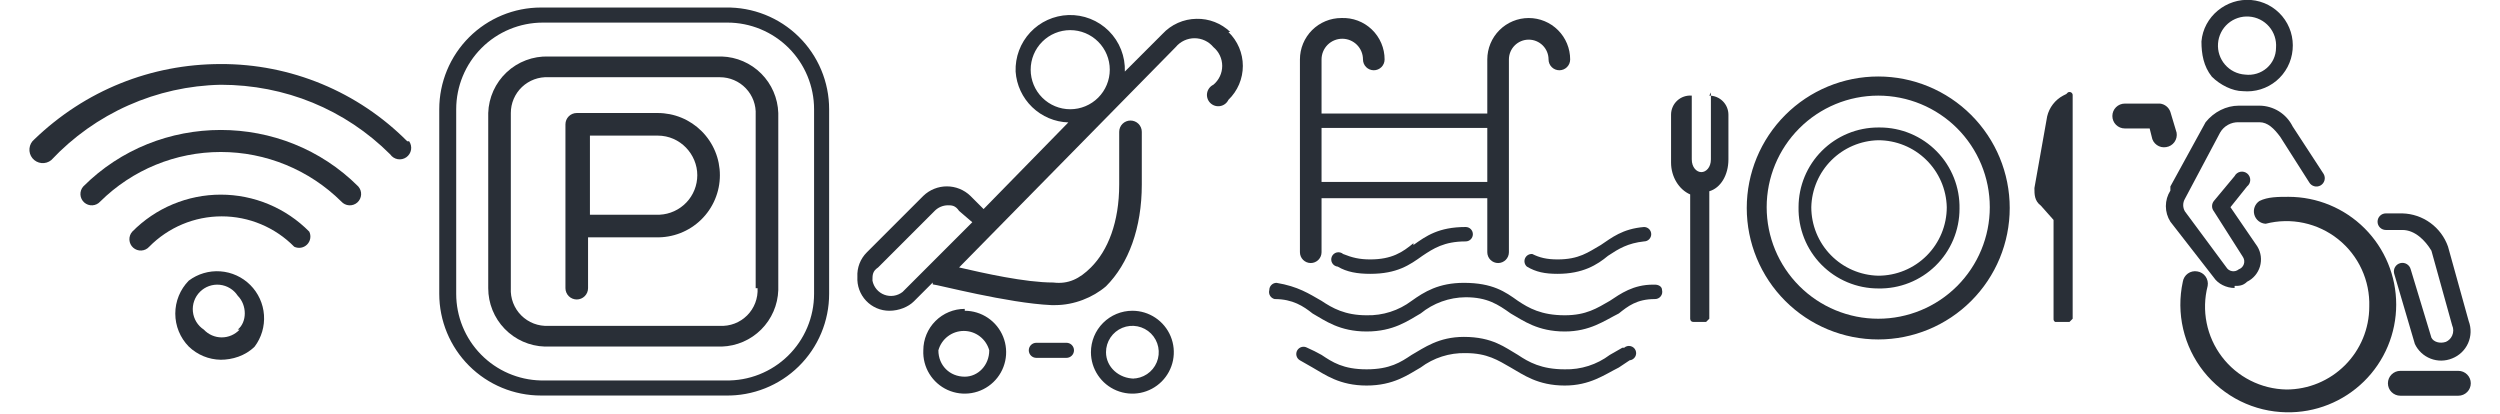
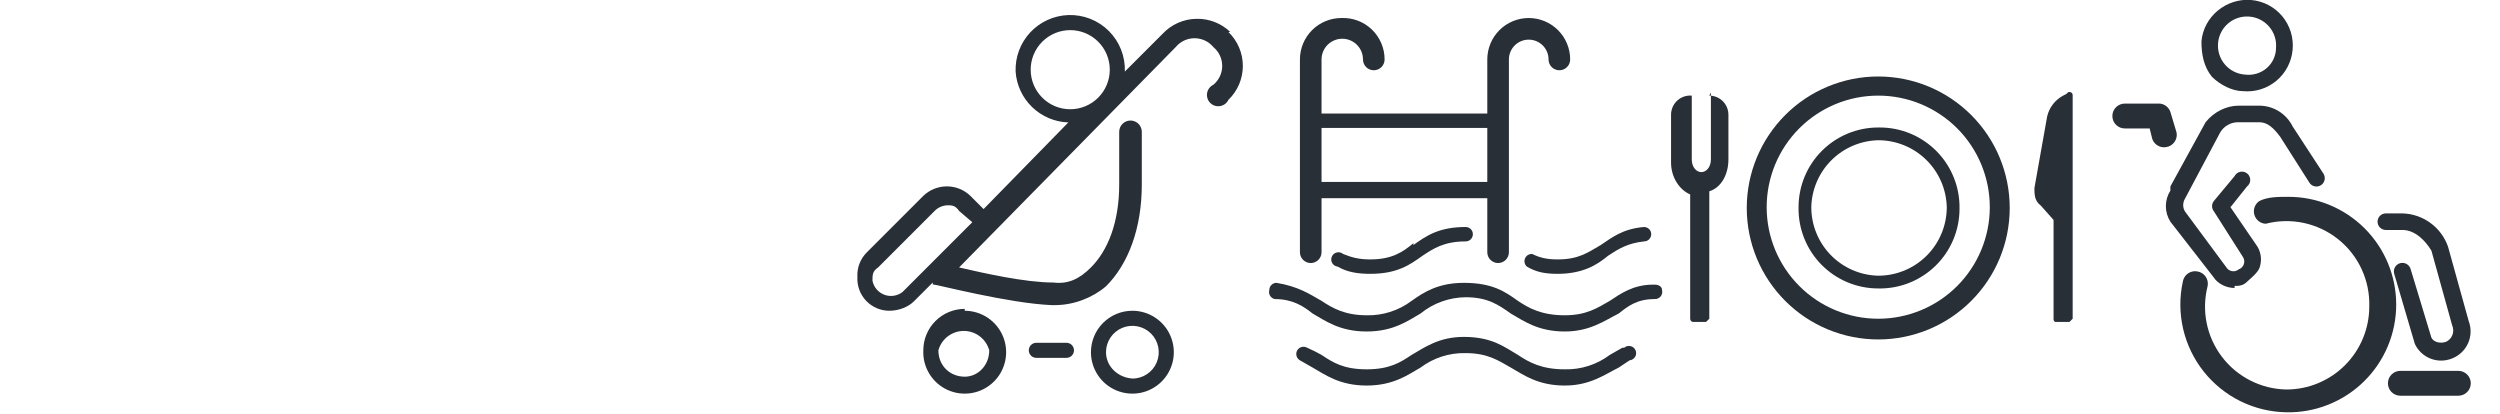
<svg xmlns="http://www.w3.org/2000/svg" width="181" height="30" viewBox="0 0 181 30" fill="none">
  <g clip-path="url(#clip0_47_463)">
-     <path fill-rule="evenodd" clip-rule="evenodd" d="M17.348 23.864C17.182 24.042 16.981 24.183 16.759 24.28C16.536 24.377 16.295 24.427 16.052 24.427C15.809 24.427 15.569 24.377 15.346 24.28C15.123 24.183 14.923 24.042 14.757 23.864C14.537 23.72 14.351 23.528 14.214 23.303C14.078 23.078 13.993 22.825 13.966 22.563C13.939 22.301 13.97 22.036 14.059 21.788C14.147 21.54 14.289 21.315 14.476 21.128C14.662 20.942 14.887 20.8 15.135 20.711C15.384 20.623 15.648 20.591 15.91 20.618C16.172 20.645 16.425 20.73 16.65 20.867C16.875 21.004 17.067 21.189 17.211 21.41C17.893 22.091 17.893 23.319 17.211 23.864M13.666 20.319C13.041 20.956 12.691 21.813 12.691 22.705C12.691 23.597 13.041 24.454 13.666 25.091C14.289 25.692 15.118 26.034 15.984 26.046C16.802 26.046 17.757 25.773 18.439 25.091C18.931 24.435 19.17 23.623 19.112 22.804C19.054 21.986 18.702 21.216 18.122 20.635C17.542 20.055 16.772 19.704 15.953 19.645C15.134 19.587 14.322 19.826 13.666 20.319ZM9.575 16.773C9.43 16.936 9.356 17.15 9.369 17.367C9.382 17.584 9.48 17.788 9.643 17.932C9.806 18.077 10.02 18.151 10.237 18.138C10.454 18.126 10.658 18.027 10.802 17.864C11.488 17.167 12.305 16.614 13.206 16.236C14.107 15.858 15.075 15.664 16.052 15.664C17.03 15.664 17.997 15.858 18.898 16.236C19.8 16.614 20.617 17.167 21.302 17.864C21.455 17.937 21.627 17.961 21.793 17.932C21.96 17.904 22.114 17.824 22.233 17.704C22.353 17.585 22.433 17.431 22.461 17.264C22.49 17.098 22.466 16.926 22.393 16.773C21.556 15.924 20.558 15.249 19.458 14.789C18.358 14.329 17.177 14.092 15.984 14.092C14.791 14.092 13.611 14.329 12.51 14.789C11.41 15.249 10.412 15.924 9.575 16.773Z" fill="#292F37" />
-     <path fill-rule="evenodd" clip-rule="evenodd" d="M6.03 13.5C5.885 13.663 5.811 13.876 5.824 14.094C5.836 14.311 5.935 14.514 6.098 14.659C6.261 14.804 6.474 14.878 6.691 14.865C6.909 14.852 7.112 14.754 7.257 14.591C9.58 12.293 12.716 11.004 15.984 11.004C19.252 11.004 22.388 12.293 24.712 14.591C24.783 14.672 24.87 14.737 24.967 14.784C25.064 14.831 25.169 14.859 25.277 14.865C25.384 14.871 25.492 14.857 25.594 14.821C25.696 14.786 25.79 14.731 25.871 14.659C25.951 14.588 26.017 14.501 26.064 14.404C26.111 14.307 26.138 14.201 26.145 14.094C26.151 13.986 26.136 13.878 26.101 13.776C26.065 13.675 26.01 13.581 25.939 13.5C20.484 8.046 11.484 8.046 6.03 13.5Z" fill="#292F37" />
    <path fill-rule="evenodd" clip-rule="evenodd" d="M29.484 10.228C27.716 8.449 25.612 7.039 23.295 6.079C20.977 5.119 18.492 4.629 15.984 4.637C10.939 4.637 6.166 6.546 2.484 10.091C2.285 10.254 2.159 10.489 2.134 10.745C2.108 11.001 2.185 11.256 2.348 11.455C2.511 11.654 2.746 11.78 3.002 11.806C3.257 11.831 3.513 11.754 3.712 11.591C5.291 9.911 7.19 8.563 9.298 7.626C11.405 6.689 13.678 6.183 15.984 6.137C20.621 6.137 24.984 7.91 28.257 11.182C28.384 11.363 28.577 11.486 28.794 11.525C29.012 11.563 29.235 11.513 29.416 11.387C29.597 11.26 29.72 11.067 29.759 10.85C29.797 10.632 29.747 10.409 29.621 10.228" fill="#292F37" />
  </g>
  <g clip-path="url(#clip1_47_463)">
    <path fill-rule="evenodd" clip-rule="evenodd" d="M58.939 21.273C58.939 22.108 58.772 22.935 58.448 23.705C58.125 24.475 57.65 25.173 57.053 25.757C56.456 26.341 55.749 26.8 54.972 27.107C54.195 27.415 53.365 27.563 52.529 27.545H39.166C37.526 27.51 35.965 26.833 34.818 25.66C33.671 24.488 33.029 22.913 33.029 21.273V7.909C33.029 6.245 33.69 4.65 34.867 3.473C36.043 2.297 37.639 1.636 39.302 1.636H52.666C53.49 1.636 54.305 1.798 55.066 2.114C55.827 2.429 56.519 2.891 57.101 3.473C57.684 4.056 58.146 4.747 58.461 5.508C58.776 6.269 58.939 7.085 58.939 7.909V21.273ZM52.529 0.545H39.166C37.213 0.545 35.34 1.321 33.959 2.702C32.578 4.083 31.802 5.956 31.802 7.909V21.273C31.802 23.225 32.578 25.098 33.959 26.479C35.34 27.86 37.213 28.636 39.166 28.636H52.529C53.508 28.654 54.48 28.477 55.389 28.115C56.299 27.753 57.127 27.214 57.825 26.528C58.523 25.843 59.078 25.025 59.456 24.122C59.835 23.22 60.03 22.251 60.029 21.273V7.909C60.03 6.93 59.835 5.961 59.456 5.059C59.078 4.157 58.523 3.339 57.825 2.653C57.127 1.968 56.299 1.428 55.389 1.066C54.48 0.704 53.508 0.527 52.529 0.545Z" fill="#292F37" />
    <path fill-rule="evenodd" clip-rule="evenodd" d="M47.62 15.545H42.711V9.818H47.62C49.257 9.818 50.484 11.182 50.484 12.682C50.485 13.418 50.202 14.127 49.694 14.66C49.186 15.193 48.492 15.51 47.757 15.545M47.757 8.182H41.757C41.54 8.182 41.332 8.268 41.178 8.421C41.025 8.575 40.938 8.783 40.938 9V20.863C40.938 20.971 40.96 21.077 41.001 21.177C41.042 21.276 41.102 21.366 41.178 21.442C41.254 21.518 41.344 21.578 41.444 21.619C41.543 21.66 41.649 21.682 41.757 21.682C41.864 21.682 41.971 21.66 42.07 21.619C42.169 21.578 42.259 21.518 42.335 21.442C42.411 21.366 42.471 21.276 42.513 21.177C42.554 21.077 42.575 20.971 42.575 20.863V17.182H47.484C48.086 17.2 48.686 17.097 49.248 16.879C49.81 16.661 50.322 16.332 50.754 15.913C51.187 15.493 51.531 14.991 51.765 14.436C52 13.881 52.121 13.284 52.12 12.682C52.12 12.091 52.004 11.505 51.778 10.96C51.552 10.414 51.22 9.918 50.802 9.5C50.384 9.082 49.888 8.75 49.342 8.524C48.796 8.298 48.211 8.182 47.62 8.182" fill="#292F37" />
-     <path fill-rule="evenodd" clip-rule="evenodd" d="M54.848 20.864C54.867 21.227 54.81 21.591 54.68 21.93C54.55 22.27 54.35 22.579 54.093 22.836C53.835 23.093 53.527 23.294 53.187 23.424C52.847 23.554 52.484 23.611 52.12 23.591H39.711C39.348 23.611 38.985 23.554 38.645 23.424C38.305 23.294 37.996 23.093 37.739 22.836C37.482 22.579 37.282 22.27 37.151 21.93C37.021 21.591 36.964 21.227 36.984 20.864V8.182C36.983 7.83 37.055 7.482 37.193 7.158C37.332 6.834 37.535 6.543 37.79 6.3C38.046 6.058 38.348 5.87 38.678 5.748C39.008 5.626 39.36 5.573 39.711 5.591H52.12C52.472 5.591 52.821 5.662 53.144 5.801C53.468 5.939 53.76 6.142 54.002 6.398C54.245 6.653 54.433 6.955 54.555 7.285C54.676 7.615 54.73 7.967 54.711 8.318V20.864H54.848ZM52.12 4.091H39.711C39.156 4.073 38.603 4.164 38.083 4.36C37.563 4.556 37.087 4.852 36.682 5.232C36.276 5.612 35.95 6.068 35.721 6.574C35.492 7.081 35.365 7.627 35.348 8.182V20.864C35.347 21.962 35.774 23.017 36.537 23.806C37.301 24.595 38.341 25.056 39.439 25.091H52.257C53.331 25.057 54.352 24.615 55.112 23.855C55.872 23.095 56.313 22.074 56.348 21V8.182C56.313 7.108 55.872 6.087 55.112 5.327C54.352 4.567 53.331 4.125 52.257 4.091H52.12Z" fill="#292F37" />
  </g>
  <path fill-rule="evenodd" clip-rule="evenodd" d="M69.848 27.272C68.757 27.272 67.939 26.454 67.939 25.363C68.05 24.96 68.29 24.604 68.622 24.351C68.955 24.097 69.362 23.96 69.78 23.96C70.198 23.96 70.605 24.097 70.937 24.351C71.27 24.604 71.51 24.96 71.621 25.363C71.621 26.454 70.803 27.272 69.848 27.272ZM69.848 22.363C69.052 22.363 68.289 22.679 67.727 23.242C67.164 23.804 66.848 24.567 66.848 25.363C66.821 25.962 66.973 26.554 67.286 27.065C67.599 27.576 68.057 27.982 68.602 28.23C69.148 28.478 69.755 28.557 70.345 28.457C70.936 28.358 71.483 28.083 71.916 27.669C72.35 27.256 72.649 26.722 72.776 26.137C72.904 25.551 72.853 24.941 72.63 24.385C72.408 23.829 72.024 23.352 71.528 23.016C71.032 22.68 70.447 22.5 69.848 22.499M82.121 27.409C81.03 27.409 80.075 26.59 80.075 25.499C80.075 25.122 80.187 24.753 80.397 24.439C80.607 24.125 80.905 23.88 81.254 23.736C81.603 23.591 81.987 23.553 82.357 23.627C82.727 23.701 83.067 23.883 83.334 24.149C83.601 24.416 83.783 24.757 83.857 25.127C83.93 25.497 83.893 25.881 83.748 26.23C83.604 26.579 83.359 26.877 83.045 27.087C82.731 27.297 82.362 27.409 81.984 27.409M81.984 22.499C81.189 22.499 80.426 22.816 79.863 23.378C79.3 23.941 78.984 24.704 78.984 25.499C78.984 26.093 79.16 26.673 79.49 27.166C79.82 27.66 80.288 28.044 80.836 28.271C81.385 28.498 81.988 28.558 82.57 28.442C83.152 28.326 83.686 28.04 84.106 27.621C84.525 27.201 84.811 26.667 84.927 26.085C85.043 25.503 84.983 24.899 84.756 24.351C84.529 23.803 84.144 23.335 83.651 23.005C83.158 22.675 82.578 22.499 81.984 22.499ZM65.348 21.136C65.164 21.28 64.946 21.375 64.714 21.411C64.483 21.447 64.246 21.422 64.027 21.34C63.808 21.258 63.614 21.121 63.463 20.942C63.312 20.762 63.21 20.548 63.166 20.318C63.166 19.909 63.166 19.636 63.575 19.363L67.666 15.272C67.918 15.015 68.261 14.868 68.621 14.863C68.894 14.863 69.166 14.863 69.439 15.272L70.394 16.09L65.348 21.136ZM74.621 5.045C74.621 4.285 74.922 3.557 75.46 3.02C75.996 2.483 76.725 2.181 77.484 2.181C78.244 2.181 78.972 2.483 79.509 3.02C80.046 3.557 80.348 4.285 80.348 5.045C80.348 5.804 80.046 6.533 79.509 7.07C78.972 7.607 78.244 7.909 77.484 7.909C76.725 7.909 75.996 7.607 75.46 7.07C74.922 6.533 74.621 5.804 74.621 5.045ZM89.075 2.318C88.75 2.004 88.365 1.758 87.944 1.594C87.522 1.43 87.073 1.351 86.621 1.363C86.159 1.369 85.703 1.469 85.281 1.657C84.86 1.844 84.48 2.115 84.166 2.454L81.439 5.181C81.458 4.639 81.365 4.098 81.166 3.593C80.968 3.089 80.667 2.63 80.283 2.246C79.899 1.862 79.441 1.562 78.936 1.363C78.431 1.164 77.89 1.071 77.348 1.09C76.829 1.108 76.318 1.228 75.845 1.443C75.372 1.658 74.946 1.964 74.591 2.344C74.236 2.724 73.96 3.17 73.778 3.657C73.596 4.144 73.512 4.662 73.53 5.181C73.597 6.159 74.025 7.077 74.73 7.757C75.436 8.437 76.368 8.832 77.348 8.863L71.212 15.136L70.257 14.181C69.8 13.74 69.189 13.493 68.553 13.493C67.917 13.493 67.306 13.74 66.848 14.181L62.757 18.272C62.525 18.503 62.344 18.78 62.226 19.085C62.109 19.391 62.057 19.718 62.075 20.045C62.057 20.361 62.103 20.677 62.211 20.974C62.319 21.271 62.487 21.543 62.704 21.773C62.921 22.003 63.183 22.186 63.474 22.311C63.764 22.436 64.077 22.5 64.394 22.499C65.075 22.499 65.757 22.227 66.166 21.818L67.53 20.454V20.59C67.803 20.59 72.984 21.954 76.121 22.09H76.394C77.757 22.09 79.121 21.545 80.075 20.727C81.712 19.09 82.666 16.499 82.666 13.363V9.545C82.666 9.328 82.58 9.12 82.427 8.966C82.273 8.813 82.065 8.727 81.848 8.727C81.631 8.727 81.423 8.813 81.269 8.966C81.116 9.12 81.03 9.328 81.03 9.545V13.363C81.03 16.09 80.212 18.136 78.984 19.363C78.166 20.181 77.348 20.59 76.257 20.454C74.212 20.454 71.212 19.772 69.439 19.363L85.121 3.409C85.287 3.208 85.496 3.047 85.731 2.936C85.967 2.826 86.224 2.768 86.484 2.768C86.745 2.768 87.002 2.826 87.238 2.936C87.473 3.047 87.682 3.208 87.848 3.409C88.048 3.575 88.21 3.783 88.32 4.019C88.431 4.255 88.488 4.512 88.488 4.772C88.488 5.032 88.431 5.29 88.32 5.525C88.21 5.761 88.048 5.969 87.848 6.136C87.73 6.192 87.627 6.276 87.548 6.381C87.469 6.485 87.416 6.607 87.394 6.736C87.372 6.865 87.381 6.997 87.421 7.122C87.46 7.247 87.529 7.36 87.622 7.453C87.715 7.545 87.828 7.614 87.953 7.654C88.078 7.693 88.21 7.703 88.339 7.68C88.468 7.658 88.59 7.606 88.694 7.527C88.799 7.448 88.882 7.345 88.939 7.227C89.269 6.909 89.531 6.527 89.711 6.106C89.89 5.684 89.982 5.23 89.982 4.772C89.982 4.314 89.89 3.86 89.711 3.439C89.531 3.017 89.269 2.636 88.939 2.318H89.075ZM77.212 24.818H75.03C74.885 24.818 74.746 24.875 74.644 24.977C74.542 25.08 74.484 25.218 74.484 25.363C74.484 25.508 74.542 25.646 74.644 25.749C74.746 25.851 74.885 25.909 75.03 25.909H77.212C77.356 25.909 77.495 25.851 77.597 25.749C77.7 25.646 77.757 25.508 77.757 25.363C77.757 25.218 77.7 25.08 77.597 24.977C77.495 24.875 77.356 24.818 77.212 24.818Z" fill="#292F37" />
  <g clip-path="url(#clip2_47_463)">
    <path fill-rule="evenodd" clip-rule="evenodd" d="M119.68 20.608C118.245 20.608 117.332 21.261 116.549 21.782C115.636 22.304 114.854 22.826 113.289 22.826C111.593 22.826 110.68 22.304 109.897 21.782C108.984 21.13 108.071 20.478 105.984 20.478C104.158 20.478 103.115 21.13 102.202 21.782C101.263 22.487 100.114 22.855 98.941 22.826C97.376 22.826 96.462 22.304 95.68 21.782C94.767 21.261 93.984 20.739 92.419 20.478C92.281 20.478 92.148 20.533 92.05 20.631C91.952 20.729 91.897 20.861 91.897 21C91.878 21.068 91.873 21.14 91.882 21.211C91.891 21.281 91.915 21.349 91.952 21.41C91.989 21.472 92.037 21.525 92.095 21.566C92.153 21.608 92.219 21.637 92.288 21.652C93.593 21.652 94.376 22.174 95.028 22.695C95.941 23.217 96.984 24 98.941 24C100.897 24 101.941 23.217 102.854 22.695C103.775 21.944 104.926 21.53 106.115 21.521C107.68 21.521 108.462 22.043 109.375 22.695C110.289 23.217 111.332 24 113.289 24C115.115 24 116.158 23.217 117.202 22.695C117.854 22.174 118.506 21.652 119.81 21.652C119.891 21.654 119.972 21.638 120.045 21.604C120.119 21.57 120.184 21.52 120.234 21.456C120.285 21.393 120.32 21.319 120.337 21.24C120.354 21.16 120.352 21.078 120.332 21C120.332 20.739 120.071 20.608 119.81 20.608M102.332 17.608C101.549 18.261 100.767 18.782 99.202 18.782C98.419 18.782 97.897 18.652 97.245 18.391C97.183 18.337 97.109 18.299 97.029 18.279C96.95 18.259 96.866 18.258 96.786 18.276C96.706 18.294 96.631 18.331 96.568 18.384C96.505 18.437 96.455 18.504 96.423 18.579C96.391 18.655 96.377 18.737 96.382 18.819C96.387 18.901 96.412 18.98 96.454 19.051C96.496 19.122 96.554 19.182 96.624 19.226C96.693 19.27 96.772 19.296 96.854 19.304C97.506 19.695 98.288 19.826 99.202 19.826C101.158 19.826 102.071 19.174 102.984 18.521C103.767 18 104.549 17.478 106.115 17.478C106.253 17.478 106.386 17.423 106.484 17.325C106.581 17.227 106.636 17.095 106.636 16.956C106.636 16.818 106.581 16.685 106.484 16.587C106.386 16.489 106.253 16.435 106.115 16.435C104.158 16.435 103.245 17.087 102.332 17.739M110.941 18.391C110.831 18.381 110.72 18.406 110.625 18.462C110.53 18.518 110.456 18.604 110.412 18.705C110.369 18.806 110.359 18.919 110.383 19.027C110.408 19.135 110.466 19.232 110.549 19.304C111.202 19.695 111.854 19.826 112.767 19.826C114.593 19.826 115.636 19.174 116.419 18.521C117.202 18 117.854 17.608 119.028 17.478C119.166 17.478 119.299 17.423 119.397 17.325C119.494 17.227 119.549 17.095 119.549 16.956C119.549 16.818 119.494 16.685 119.397 16.587C119.299 16.489 119.166 16.435 119.028 16.435C117.462 16.565 116.68 17.217 115.897 17.739C114.984 18.261 114.332 18.782 112.767 18.782C111.984 18.782 111.462 18.652 110.941 18.391ZM117.462 25.174L116.549 25.695C115.611 26.4 114.462 26.768 113.289 26.739C111.593 26.739 110.68 26.217 109.897 25.695C108.984 25.174 108.071 24.391 105.984 24.391C104.158 24.391 103.115 25.174 102.202 25.695C101.419 26.217 100.636 26.739 98.941 26.739C97.245 26.739 96.462 26.217 95.68 25.695C95.341 25.505 94.993 25.33 94.636 25.174C94.515 25.105 94.372 25.086 94.237 25.123C94.103 25.16 93.988 25.248 93.919 25.369C93.85 25.49 93.832 25.634 93.868 25.769C93.905 25.903 93.993 26.018 94.115 26.087L95.028 26.608C95.941 27.13 96.984 27.913 98.941 27.913C100.897 27.913 101.941 27.13 102.854 26.608C103.792 25.904 104.941 25.536 106.115 25.565C107.68 25.565 108.462 26.087 109.375 26.608C110.289 27.13 111.332 27.913 113.289 27.913C115.115 27.913 116.158 27.13 117.202 26.608L117.984 26.087C118.066 26.079 118.145 26.052 118.214 26.008C118.284 25.964 118.342 25.904 118.384 25.834C118.426 25.763 118.451 25.683 118.456 25.602C118.461 25.52 118.447 25.437 118.415 25.362C118.383 25.286 118.333 25.219 118.27 25.167C118.207 25.114 118.132 25.077 118.052 25.059C117.972 25.04 117.888 25.041 117.809 25.061C117.729 25.081 117.655 25.12 117.593 25.174" fill="#292F37" />
    <path fill-rule="evenodd" clip-rule="evenodd" d="M95.68 13.174H107.68V9.261H95.68V13.174ZM94.897 19.044C95.105 19.044 95.304 18.961 95.451 18.814C95.597 18.668 95.68 18.469 95.68 18.261V14.348H107.68V18.261C107.68 18.469 107.762 18.668 107.909 18.814C108.056 18.961 108.255 19.044 108.463 19.044C108.67 19.044 108.869 18.961 109.016 18.814C109.163 18.668 109.245 18.469 109.245 18.261V4.305C109.245 3.924 109.396 3.559 109.665 3.29C109.934 3.021 110.299 2.87 110.68 2.87C111.06 2.87 111.425 3.021 111.695 3.29C111.964 3.559 112.115 3.924 112.115 4.305C112.115 4.512 112.197 4.711 112.344 4.858C112.491 5.005 112.69 5.087 112.897 5.087C113.105 5.087 113.304 5.005 113.451 4.858C113.598 4.711 113.68 4.512 113.68 4.305C113.68 3.509 113.364 2.746 112.801 2.183C112.239 1.621 111.476 1.305 110.68 1.305C109.884 1.305 109.121 1.621 108.559 2.183C107.996 2.746 107.68 3.509 107.68 4.305V8.218H95.68V4.305C95.68 3.907 95.838 3.525 96.119 3.244C96.401 2.963 96.782 2.805 97.18 2.805C97.578 2.805 97.959 2.963 98.241 3.244C98.522 3.525 98.68 3.907 98.68 4.305C98.68 4.512 98.762 4.711 98.909 4.858C99.056 5.005 99.255 5.087 99.463 5.087C99.67 5.087 99.869 5.005 100.016 4.858C100.163 4.711 100.245 4.512 100.245 4.305C100.246 3.899 100.164 3.498 100.005 3.126C99.846 2.753 99.613 2.416 99.321 2.136C99.028 1.855 98.682 1.637 98.303 1.494C97.924 1.352 97.519 1.287 97.115 1.305C96.319 1.305 95.556 1.621 94.993 2.183C94.431 2.746 94.115 3.509 94.115 4.305V18.261C94.115 18.469 94.197 18.668 94.344 18.814C94.491 18.961 94.69 19.044 94.897 19.044Z" fill="#292F37" />
  </g>
  <g clip-path="url(#clip3_47_463)">
    <path fill-rule="evenodd" clip-rule="evenodd" d="M149.6 6.807L149.369 6.923C149.082 7.077 148.83 7.29 148.631 7.549C148.432 7.808 148.291 8.105 148.215 8.423L147.292 13.615C147.292 14.076 147.292 14.538 147.754 14.884L148.677 15.923V23.076C148.671 23.122 148.679 23.168 148.699 23.21C148.72 23.251 148.752 23.285 148.792 23.307H149.831L150.061 23.076V6.923C150.067 6.88 150.061 6.836 150.043 6.796C150.026 6.756 149.997 6.723 149.961 6.698C149.925 6.674 149.882 6.661 149.839 6.66C149.795 6.659 149.753 6.67 149.715 6.692M123.869 6.692V11.538C123.869 12.115 123.523 12.461 123.177 12.461C122.831 12.461 122.484 12.115 122.484 11.538V6.923C122.293 6.907 122.101 6.931 121.919 6.993C121.737 7.055 121.571 7.155 121.43 7.285C121.289 7.415 121.176 7.573 121.1 7.749C121.023 7.925 120.984 8.115 120.984 8.307V11.769C120.984 12.807 121.561 13.73 122.369 14.076V23.076C122.369 23.076 122.369 23.307 122.6 23.307H123.523L123.754 23.076V13.846C124.561 13.615 125.138 12.692 125.138 11.538V8.307C125.138 7.94 124.992 7.588 124.733 7.328C124.473 7.069 124.121 6.923 123.754 6.923M135.984 23.076C133.842 23.076 131.788 22.226 130.273 20.711C128.758 19.196 127.907 17.142 127.907 15C127.907 12.857 128.758 10.803 130.273 9.288C131.788 7.774 133.842 6.923 135.984 6.923C138.127 6.923 140.181 7.774 141.696 9.288C143.21 10.803 144.061 12.857 144.061 15C144.061 17.142 143.21 19.196 141.696 20.711C140.181 22.226 138.127 23.076 135.984 23.076ZM135.984 5.538C133.46 5.538 131.038 6.541 129.253 8.326C127.468 10.111 126.465 12.533 126.465 15.057C126.465 17.582 127.468 20.003 129.253 21.788C131.038 23.574 133.46 24.576 135.984 24.576C138.509 24.576 140.93 23.574 142.715 21.788C144.501 20.003 145.504 17.582 145.504 15.057C145.504 12.533 144.501 10.111 142.715 8.326C140.93 6.541 138.509 5.538 135.984 5.538Z" fill="#292F37" />
    <path fill-rule="evenodd" clip-rule="evenodd" d="M135.984 19.961C134.688 19.931 133.456 19.395 132.55 18.468C131.645 17.541 131.138 16.296 131.138 15C131.167 13.724 131.687 12.508 132.59 11.605C133.493 10.703 134.708 10.183 135.984 10.153C137.28 10.153 138.525 10.66 139.452 11.566C140.38 12.471 140.916 13.704 140.946 15C140.946 16.316 140.423 17.578 139.493 18.508C138.562 19.439 137.3 19.961 135.984 19.961ZM135.984 9.23C134.454 9.23 132.987 9.838 131.905 10.92C130.823 12.002 130.215 13.47 130.215 15C130.2 15.767 130.338 16.53 130.621 17.243C130.904 17.956 131.326 18.606 131.863 19.154C132.401 19.702 133.042 20.137 133.749 20.434C134.457 20.732 135.217 20.884 135.984 20.884C136.752 20.9 137.514 20.762 138.227 20.479C138.941 20.196 139.591 19.773 140.139 19.236C140.687 18.699 141.122 18.057 141.419 17.35C141.716 16.642 141.869 15.883 141.869 15.115C141.884 14.348 141.746 13.585 141.463 12.872C141.18 12.159 140.758 11.509 140.22 10.961C139.683 10.413 139.042 9.978 138.334 9.68C137.627 9.383 136.867 9.23 136.1 9.23" fill="#292F37" />
  </g>
  <g clip-path="url(#clip4_47_463)">
    <path fill-rule="evenodd" clip-rule="evenodd" d="M165.685 14.25C164.935 14.25 164.185 14.25 163.585 14.55C163.426 14.654 163.305 14.806 163.238 14.983C163.171 15.161 163.162 15.355 163.212 15.538C163.262 15.721 163.368 15.883 163.516 16.002C163.664 16.121 163.845 16.19 164.035 16.2C164.937 15.966 165.881 15.946 166.793 16.141C167.704 16.336 168.558 16.741 169.286 17.323C170.014 17.905 170.596 18.649 170.986 19.496C171.377 20.342 171.564 21.268 171.535 22.2C171.535 23.791 170.902 25.317 169.777 26.442C168.652 27.567 167.126 28.2 165.535 28.2C164.628 28.183 163.737 27.962 162.929 27.551C162.12 27.141 161.415 26.553 160.867 25.831C160.318 25.109 159.94 24.273 159.762 23.384C159.583 22.495 159.608 21.577 159.835 20.7C159.856 20.581 159.854 20.46 159.827 20.343C159.801 20.225 159.751 20.114 159.681 20.016C159.611 19.918 159.523 19.835 159.42 19.773C159.318 19.71 159.204 19.668 159.085 19.65C158.966 19.628 158.845 19.631 158.727 19.657C158.61 19.683 158.499 19.733 158.401 19.803C158.303 19.873 158.22 19.962 158.158 20.064C158.095 20.167 158.053 20.281 158.035 20.4C157.79 21.528 157.799 22.696 158.061 23.82C158.323 24.944 158.831 25.996 159.548 26.9C160.266 27.803 161.175 28.537 162.21 29.047C163.245 29.557 164.381 29.831 165.535 29.85C166.572 29.87 167.602 29.683 168.566 29.299C169.529 28.916 170.407 28.345 171.147 27.619C171.888 26.892 172.476 26.026 172.877 25.07C173.278 24.113 173.485 23.087 173.485 22.05C173.485 19.981 172.663 17.997 171.2 16.534C169.737 15.072 167.753 14.25 165.685 14.25ZM162.835 1.2C163.111 1.219 163.38 1.292 163.628 1.416C163.875 1.539 164.096 1.71 164.277 1.919C164.459 2.128 164.597 2.371 164.684 2.634C164.771 2.897 164.805 3.174 164.785 3.45C164.785 4.65 163.735 5.55 162.535 5.4C162.259 5.381 161.989 5.307 161.741 5.184C161.494 5.06 161.273 4.889 161.092 4.68C160.911 4.471 160.773 4.228 160.686 3.965C160.599 3.703 160.564 3.426 160.585 3.15C160.604 2.874 160.677 2.604 160.801 2.357C160.924 2.109 161.095 1.888 161.304 1.707C161.513 1.526 161.756 1.388 162.019 1.301C162.281 1.214 162.559 1.179 162.835 1.2ZM162.385 6.6C162.818 6.641 163.256 6.596 163.672 6.467C164.088 6.338 164.475 6.129 164.81 5.85C165.144 5.571 165.42 5.228 165.622 4.842C165.824 4.456 165.947 4.034 165.985 3.6C166.026 3.166 165.981 2.728 165.852 2.312C165.723 1.896 165.513 1.509 165.235 1.175C164.956 0.84 164.613 0.564 164.227 0.362C163.841 0.161 163.419 0.037 162.985 -0C161.185 -0.15 159.535 1.2 159.385 3C159.385 3.9 159.535 4.8 160.135 5.55C160.735 6.15 161.635 6.6 162.385 6.6Z" fill="#292F37" />
-     <path fill-rule="evenodd" clip-rule="evenodd" d="M161.785 20.7C162.085 20.7 162.385 20.7 162.685 20.4C162.909 20.29 163.109 20.135 163.27 19.944C163.431 19.753 163.551 19.53 163.622 19.29C163.692 19.05 163.712 18.799 163.68 18.55C163.648 18.302 163.564 18.064 163.435 17.85L161.485 15L162.685 13.5C162.756 13.445 162.813 13.375 162.854 13.295C162.894 13.214 162.916 13.126 162.918 13.036C162.919 12.947 162.901 12.857 162.863 12.776C162.826 12.694 162.771 12.622 162.702 12.564C162.633 12.507 162.552 12.466 162.465 12.444C162.378 12.421 162.287 12.419 162.199 12.437C162.111 12.455 162.028 12.492 161.956 12.546C161.884 12.601 161.826 12.67 161.785 12.75L160.285 14.55C160.199 14.656 160.153 14.789 160.153 14.925C160.153 15.061 160.199 15.194 160.285 15.3L162.385 18.6C162.436 18.676 162.468 18.763 162.481 18.854C162.493 18.944 162.484 19.037 162.455 19.123C162.426 19.21 162.378 19.29 162.314 19.355C162.249 19.42 162.171 19.47 162.085 19.5C162.018 19.556 161.94 19.596 161.857 19.619C161.773 19.642 161.686 19.647 161.6 19.632C161.514 19.618 161.433 19.585 161.361 19.537C161.29 19.488 161.229 19.424 161.185 19.35L158.185 15.3C158.106 15.163 158.064 15.008 158.064 14.85C158.064 14.692 158.106 14.537 158.185 14.4L160.735 9.6C160.87 9.364 161.068 9.17 161.306 9.038C161.543 8.906 161.813 8.841 162.085 8.85H163.585C164.185 8.85 164.635 9.3 165.085 9.9L167.185 13.2C167.264 13.339 167.396 13.441 167.55 13.483C167.705 13.526 167.87 13.505 168.01 13.425C168.149 13.345 168.251 13.214 168.293 13.059C168.335 12.904 168.314 12.739 168.235 12.6L165.985 9.15C165.763 8.702 165.421 8.325 164.997 8.06C164.573 7.796 164.084 7.653 163.585 7.65H162.085C161.185 7.65 160.285 8.1 159.685 8.85L157.135 13.5V13.8C156.921 14.136 156.808 14.527 156.808 14.925C156.808 15.323 156.921 15.714 157.135 16.05L160.285 20.1C160.585 20.55 161.185 20.85 161.785 20.85M172.735 16.65H173.935C174.835 16.65 175.585 17.4 176.035 18.15L177.535 23.55C177.589 23.668 177.616 23.796 177.616 23.925C177.616 24.054 177.589 24.182 177.535 24.3C177.444 24.5 177.284 24.66 177.085 24.75C176.635 24.9 176.185 24.75 176.035 24.45L174.535 19.5C174.515 19.421 174.48 19.347 174.431 19.282C174.383 19.217 174.322 19.162 174.253 19.12C174.183 19.078 174.106 19.05 174.026 19.038C173.945 19.026 173.863 19.03 173.785 19.05C173.706 19.07 173.632 19.105 173.566 19.153C173.501 19.201 173.446 19.262 173.404 19.332C173.362 19.401 173.335 19.479 173.323 19.559C173.311 19.639 173.315 19.721 173.335 19.8L174.835 24.9C175.064 25.388 175.472 25.77 175.975 25.965C176.477 26.161 177.036 26.155 177.535 25.95C178.05 25.749 178.465 25.352 178.69 24.847C178.914 24.341 178.931 23.767 178.735 23.25L177.235 17.85C176.992 17.163 176.547 16.566 175.957 16.137C175.368 15.709 174.663 15.469 173.935 15.45H172.735C172.575 15.45 172.423 15.513 172.31 15.626C172.198 15.738 172.135 15.891 172.135 16.05C172.135 16.209 172.198 16.362 172.31 16.474C172.423 16.587 172.575 16.65 172.735 16.65ZM157.585 9.6L157.135 8.1C157.079 7.939 156.979 7.798 156.846 7.692C156.714 7.585 156.553 7.519 156.385 7.5H153.835C153.596 7.5 153.367 7.595 153.198 7.764C153.029 7.932 152.935 8.161 152.935 8.4C152.935 8.639 153.029 8.868 153.198 9.036C153.367 9.205 153.596 9.3 153.835 9.3H155.635L155.785 9.9C155.803 10.019 155.844 10.133 155.907 10.236C155.97 10.338 156.053 10.427 156.151 10.497C156.249 10.567 156.36 10.616 156.477 10.643C156.595 10.669 156.716 10.671 156.835 10.65C156.953 10.632 157.068 10.59 157.17 10.527C157.273 10.464 157.361 10.381 157.431 10.283C157.501 10.185 157.551 10.075 157.577 9.957C157.603 9.84 157.606 9.718 157.585 9.6ZM177.985 26.85H173.785C173.546 26.85 173.317 26.945 173.148 27.114C172.979 27.282 172.885 27.511 172.885 27.75C172.885 27.989 172.979 28.218 173.148 28.386C173.317 28.555 173.546 28.65 173.785 28.65H177.985C178.223 28.65 178.452 28.555 178.621 28.386C178.79 28.218 178.885 27.989 178.885 27.75C178.885 27.511 178.79 27.282 178.621 27.114C178.452 26.945 178.223 26.85 177.985 26.85Z" fill="#292F37" />
+     <path fill-rule="evenodd" clip-rule="evenodd" d="M161.785 20.7C162.085 20.7 162.385 20.7 162.685 20.4C163.431 19.753 163.551 19.53 163.622 19.29C163.692 19.05 163.712 18.799 163.68 18.55C163.648 18.302 163.564 18.064 163.435 17.85L161.485 15L162.685 13.5C162.756 13.445 162.813 13.375 162.854 13.295C162.894 13.214 162.916 13.126 162.918 13.036C162.919 12.947 162.901 12.857 162.863 12.776C162.826 12.694 162.771 12.622 162.702 12.564C162.633 12.507 162.552 12.466 162.465 12.444C162.378 12.421 162.287 12.419 162.199 12.437C162.111 12.455 162.028 12.492 161.956 12.546C161.884 12.601 161.826 12.67 161.785 12.75L160.285 14.55C160.199 14.656 160.153 14.789 160.153 14.925C160.153 15.061 160.199 15.194 160.285 15.3L162.385 18.6C162.436 18.676 162.468 18.763 162.481 18.854C162.493 18.944 162.484 19.037 162.455 19.123C162.426 19.21 162.378 19.29 162.314 19.355C162.249 19.42 162.171 19.47 162.085 19.5C162.018 19.556 161.94 19.596 161.857 19.619C161.773 19.642 161.686 19.647 161.6 19.632C161.514 19.618 161.433 19.585 161.361 19.537C161.29 19.488 161.229 19.424 161.185 19.35L158.185 15.3C158.106 15.163 158.064 15.008 158.064 14.85C158.064 14.692 158.106 14.537 158.185 14.4L160.735 9.6C160.87 9.364 161.068 9.17 161.306 9.038C161.543 8.906 161.813 8.841 162.085 8.85H163.585C164.185 8.85 164.635 9.3 165.085 9.9L167.185 13.2C167.264 13.339 167.396 13.441 167.55 13.483C167.705 13.526 167.87 13.505 168.01 13.425C168.149 13.345 168.251 13.214 168.293 13.059C168.335 12.904 168.314 12.739 168.235 12.6L165.985 9.15C165.763 8.702 165.421 8.325 164.997 8.06C164.573 7.796 164.084 7.653 163.585 7.65H162.085C161.185 7.65 160.285 8.1 159.685 8.85L157.135 13.5V13.8C156.921 14.136 156.808 14.527 156.808 14.925C156.808 15.323 156.921 15.714 157.135 16.05L160.285 20.1C160.585 20.55 161.185 20.85 161.785 20.85M172.735 16.65H173.935C174.835 16.65 175.585 17.4 176.035 18.15L177.535 23.55C177.589 23.668 177.616 23.796 177.616 23.925C177.616 24.054 177.589 24.182 177.535 24.3C177.444 24.5 177.284 24.66 177.085 24.75C176.635 24.9 176.185 24.75 176.035 24.45L174.535 19.5C174.515 19.421 174.48 19.347 174.431 19.282C174.383 19.217 174.322 19.162 174.253 19.12C174.183 19.078 174.106 19.05 174.026 19.038C173.945 19.026 173.863 19.03 173.785 19.05C173.706 19.07 173.632 19.105 173.566 19.153C173.501 19.201 173.446 19.262 173.404 19.332C173.362 19.401 173.335 19.479 173.323 19.559C173.311 19.639 173.315 19.721 173.335 19.8L174.835 24.9C175.064 25.388 175.472 25.77 175.975 25.965C176.477 26.161 177.036 26.155 177.535 25.95C178.05 25.749 178.465 25.352 178.69 24.847C178.914 24.341 178.931 23.767 178.735 23.25L177.235 17.85C176.992 17.163 176.547 16.566 175.957 16.137C175.368 15.709 174.663 15.469 173.935 15.45H172.735C172.575 15.45 172.423 15.513 172.31 15.626C172.198 15.738 172.135 15.891 172.135 16.05C172.135 16.209 172.198 16.362 172.31 16.474C172.423 16.587 172.575 16.65 172.735 16.65ZM157.585 9.6L157.135 8.1C157.079 7.939 156.979 7.798 156.846 7.692C156.714 7.585 156.553 7.519 156.385 7.5H153.835C153.596 7.5 153.367 7.595 153.198 7.764C153.029 7.932 152.935 8.161 152.935 8.4C152.935 8.639 153.029 8.868 153.198 9.036C153.367 9.205 153.596 9.3 153.835 9.3H155.635L155.785 9.9C155.803 10.019 155.844 10.133 155.907 10.236C155.97 10.338 156.053 10.427 156.151 10.497C156.249 10.567 156.36 10.616 156.477 10.643C156.595 10.669 156.716 10.671 156.835 10.65C156.953 10.632 157.068 10.59 157.17 10.527C157.273 10.464 157.361 10.381 157.431 10.283C157.501 10.185 157.551 10.075 157.577 9.957C157.603 9.84 157.606 9.718 157.585 9.6ZM177.985 26.85H173.785C173.546 26.85 173.317 26.945 173.148 27.114C172.979 27.282 172.885 27.511 172.885 27.75C172.885 27.989 172.979 28.218 173.148 28.386C173.317 28.555 173.546 28.65 173.785 28.65H177.985C178.223 28.65 178.452 28.555 178.621 28.386C178.79 28.218 178.885 27.989 178.885 27.75C178.885 27.511 178.79 27.282 178.621 27.114C178.452 26.945 178.223 26.85 177.985 26.85Z" fill="#292F37" />
  </g>
  <defs>
    <clipPath id="clip0_47_463">
-       <rect width="30" height="23.182" fill="white" transform="translate(0.984 3.409)" />
-     </clipPath>
+       </clipPath>
    <clipPath id="clip1_47_463">
-       <rect width="28.636" height="30" fill="white" transform="translate(31.666)" />
-     </clipPath>
+       </clipPath>
    <clipPath id="clip2_47_463">
      <rect width="30" height="27.391" fill="white" transform="translate(90.984 1.305)" />
    </clipPath>
    <clipPath id="clip3_47_463">
      <rect width="30" height="20.769" fill="white" transform="translate(120.984 4.615)" />
    </clipPath>
    <clipPath id="clip4_47_463">
      <rect width="27" height="30" fill="white" transform="translate(152.484)" />
    </clipPath>
  </defs>
</svg>